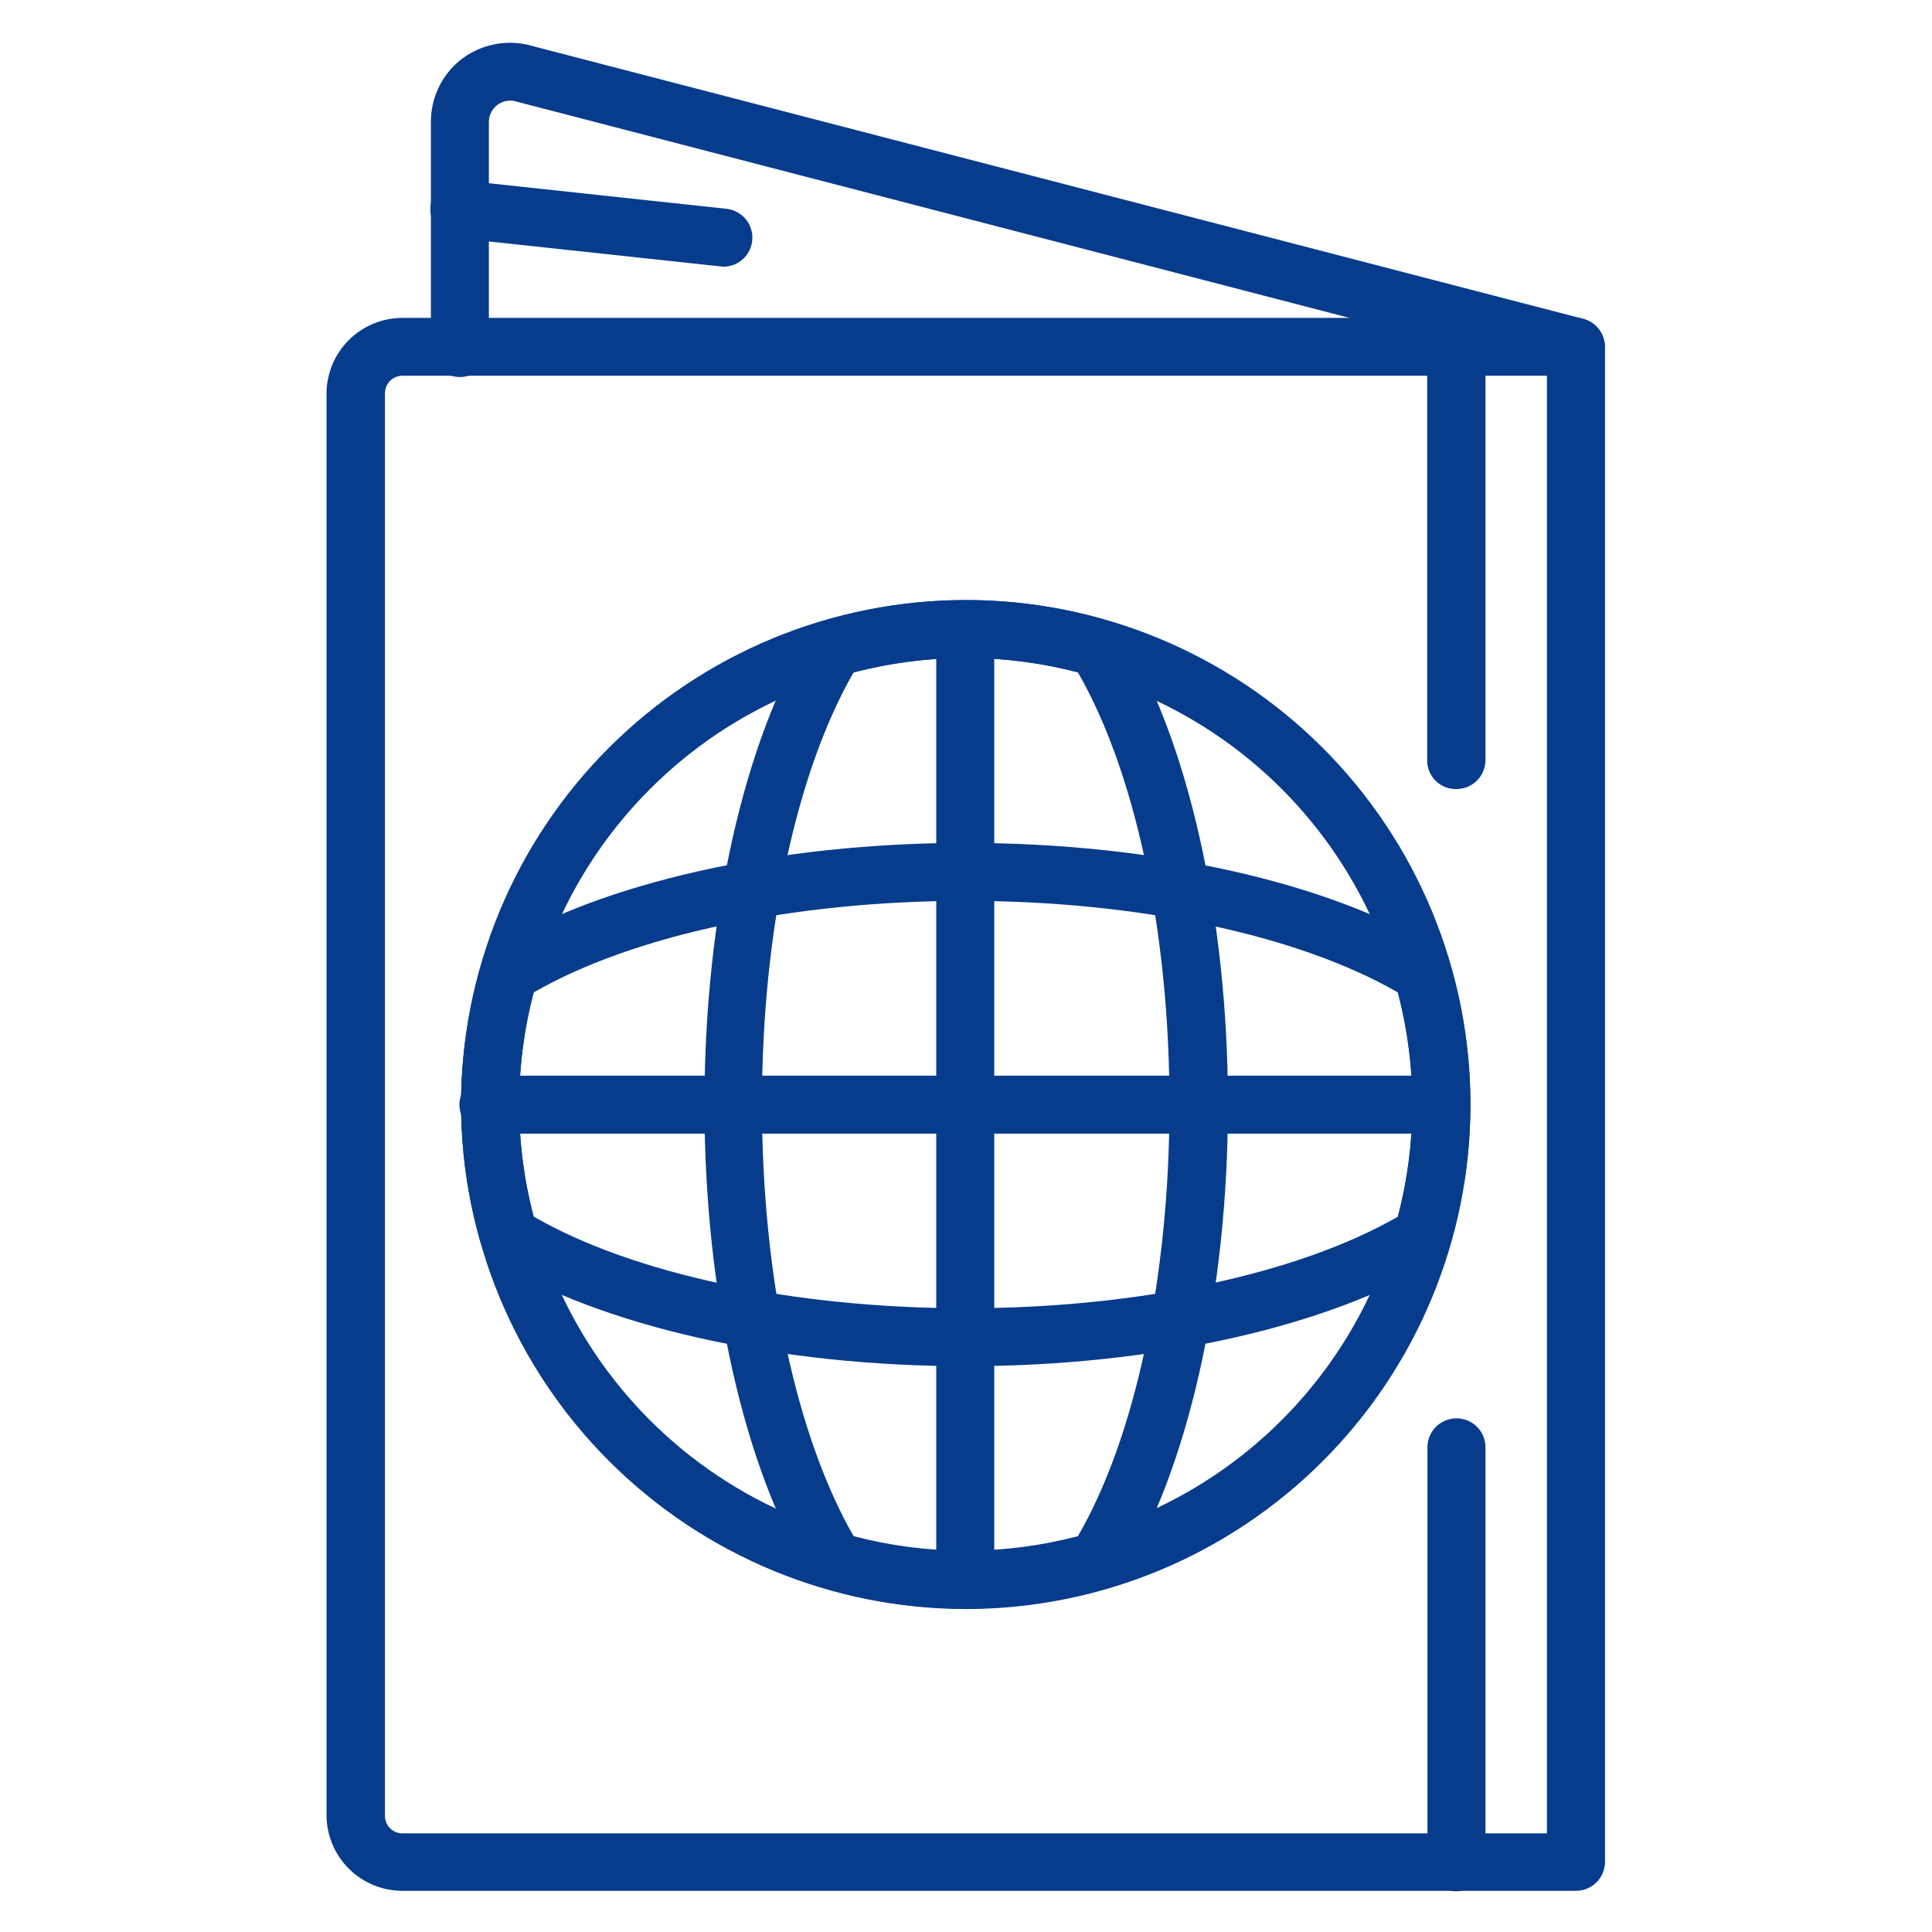
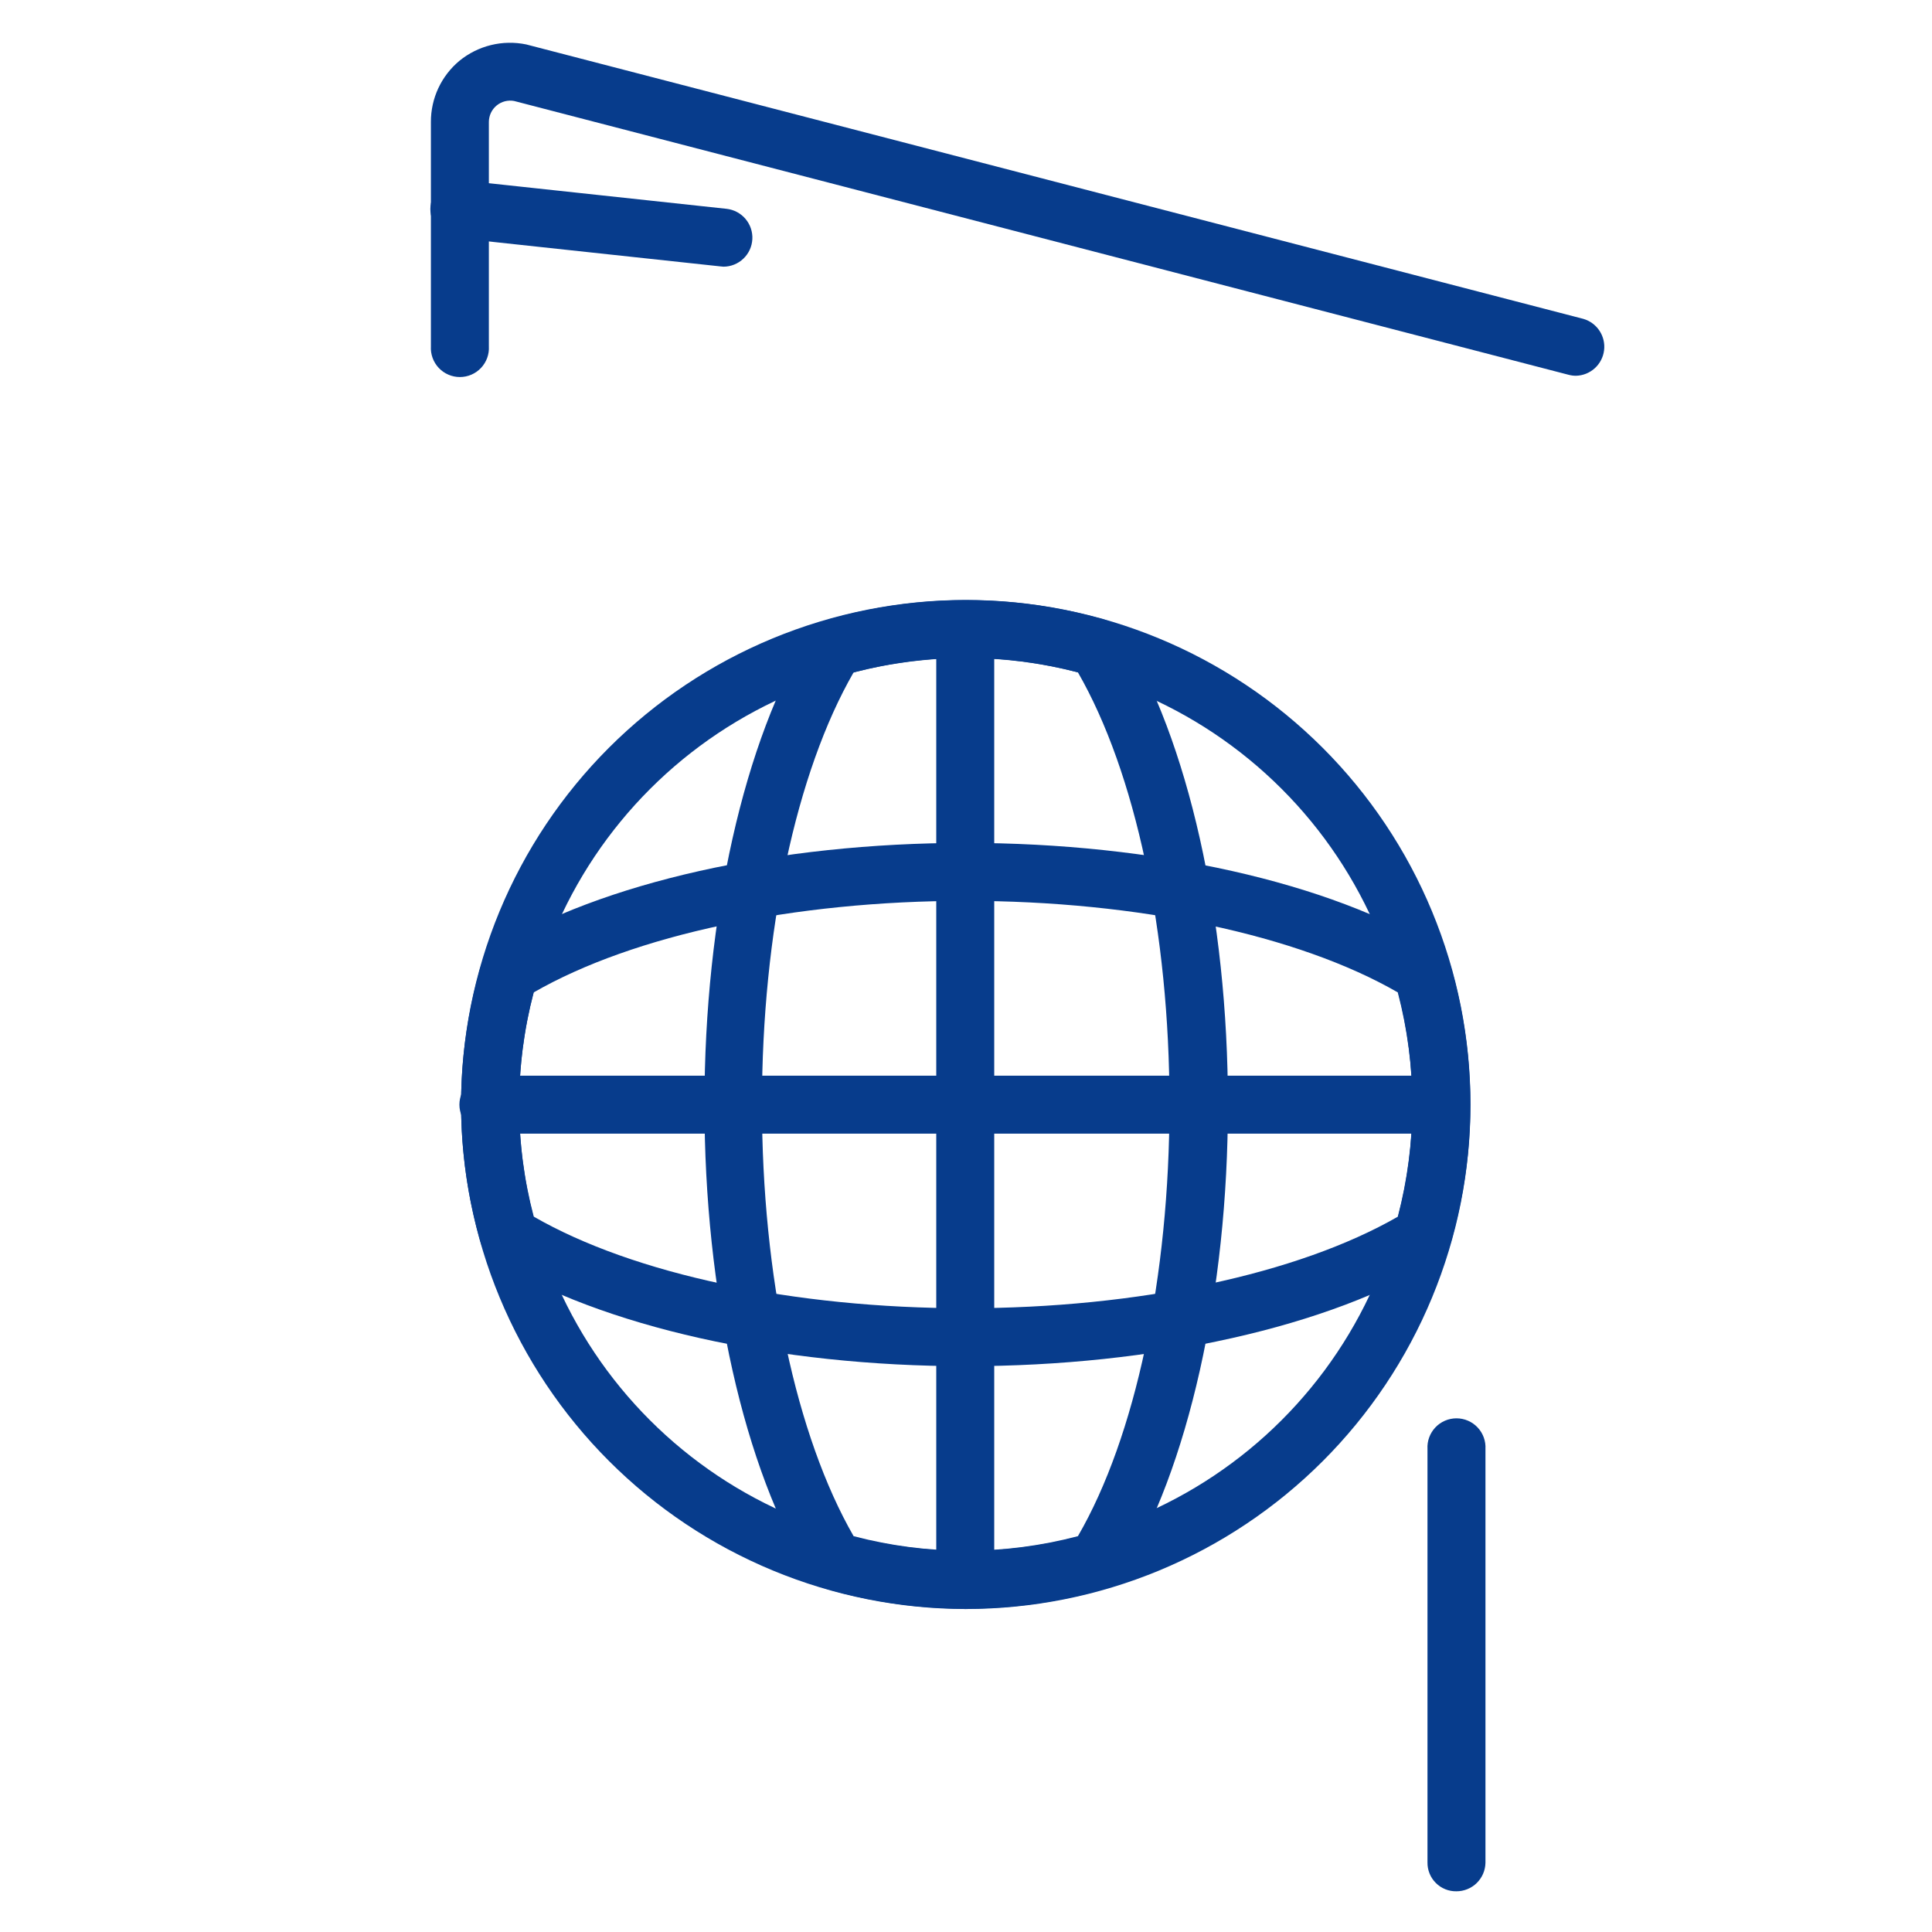
<svg xmlns="http://www.w3.org/2000/svg" width="1080" zoomAndPan="magnify" viewBox="0 0 810 810" height="1080" preserveAspectRatio="xMidYMid meet">
  <defs>
    <clipPath id="247c7ebf74">
      <path d="M 136.148 133 L 673 133 L 673 793 L 136.148 793 Z M 136.148 133 " clip-rule="nonzero" />
    </clipPath>
  </defs>
  <g clip-path="url(#247c7ebf74)">
-     <path fill="#073c8c" d="M 136.895 761.359 L 136.895 164.855 C 136.902 163.82 136.961 162.785 137.07 161.754 C 137.18 160.723 137.34 159.699 137.547 158.684 C 137.758 157.668 138.016 156.664 138.324 155.676 C 138.629 154.684 138.984 153.711 139.387 152.754 C 139.789 151.801 140.238 150.863 140.73 149.953 C 141.227 149.043 141.762 148.156 142.344 147.297 C 142.922 146.438 143.543 145.605 144.207 144.809 C 144.867 144.008 145.566 143.246 146.301 142.516 C 147.039 141.785 147.809 141.09 148.613 140.438 C 149.418 139.781 150.25 139.168 151.113 138.594 C 151.98 138.02 152.867 137.488 153.785 137.004 C 154.699 136.516 155.637 136.074 156.598 135.68 C 157.555 135.285 158.531 134.938 159.527 134.637 C 160.52 134.34 161.523 134.086 162.543 133.887 C 163.559 133.684 164.586 133.535 165.617 133.434 C 166.648 133.332 167.684 133.281 168.723 133.281 L 660.734 133.281 C 661.523 133.281 662.305 133.355 663.082 133.508 C 663.855 133.66 664.609 133.887 665.34 134.184 C 666.07 134.48 666.766 134.848 667.426 135.281 C 668.086 135.715 668.695 136.207 669.258 136.762 C 669.824 137.312 670.328 137.914 670.773 138.566 C 671.223 139.215 671.602 139.902 671.914 140.629 C 672.227 141.352 672.465 142.102 672.633 142.871 C 672.801 143.641 672.895 144.422 672.906 145.211 L 672.906 780.805 C 672.895 781.594 672.801 782.375 672.633 783.145 C 672.465 783.918 672.227 784.664 671.914 785.391 C 671.602 786.113 671.223 786.801 670.773 787.453 C 670.328 788.102 669.824 788.703 669.258 789.258 C 668.695 789.809 668.086 790.301 667.426 790.734 C 666.766 791.168 666.07 791.535 665.34 791.832 C 664.609 792.133 663.855 792.355 663.082 792.508 C 662.305 792.66 661.523 792.734 660.734 792.734 L 168.723 792.734 C 167.688 792.734 166.656 792.688 165.629 792.586 C 164.602 792.484 163.578 792.336 162.566 792.137 C 161.551 791.938 160.551 791.688 159.562 791.391 C 158.57 791.094 157.598 790.75 156.645 790.355 C 155.688 789.965 154.754 789.527 153.84 789.043 C 152.926 788.562 152.039 788.035 151.176 787.465 C 150.312 786.898 149.48 786.285 148.68 785.637 C 147.875 784.984 147.105 784.297 146.371 783.574 C 145.637 782.848 144.938 782.09 144.273 781.297 C 143.613 780.5 142.992 779.68 142.41 778.824 C 141.828 777.973 141.289 777.09 140.793 776.184 C 140.301 775.277 139.848 774.352 139.445 773.398 C 139.039 772.449 138.68 771.48 138.367 770.496 C 138.059 769.512 137.797 768.516 137.582 767.504 C 137.367 766.492 137.203 765.477 137.09 764.449 C 136.977 763.422 136.91 762.391 136.895 761.359 Z M 648.562 157.539 L 168.723 157.539 C 168.242 157.535 167.766 157.582 167.297 157.672 C 166.824 157.762 166.367 157.898 165.922 158.082 C 165.48 158.262 165.059 158.488 164.656 158.75 C 164.258 159.016 163.887 159.316 163.547 159.656 C 163.207 159.996 162.902 160.363 162.637 160.762 C 162.371 161.16 162.145 161.578 161.961 162.023 C 161.777 162.465 161.637 162.922 161.543 163.391 C 161.449 163.863 161.402 164.336 161.402 164.816 L 161.402 761.32 C 161.398 761.801 161.445 762.277 161.535 762.75 C 161.629 763.223 161.766 763.68 161.949 764.125 C 162.133 764.57 162.355 764.992 162.621 765.395 C 162.891 765.797 163.195 766.164 163.535 766.504 C 163.875 766.848 164.246 767.148 164.645 767.418 C 165.047 767.684 165.469 767.906 165.914 768.09 C 166.359 768.273 166.816 768.41 167.289 768.504 C 167.762 768.594 168.238 768.641 168.723 768.637 L 648.562 768.637 Z M 648.562 157.539 " fill-opacity="1" fill-rule="nonzero" />
-   </g>
+     </g>
  <path fill="#073c8c" d="M 193.305 463.066 C 193.305 459.605 193.391 456.148 193.562 452.688 C 193.73 449.23 193.984 445.781 194.324 442.336 C 194.664 438.891 195.09 435.457 195.598 432.031 C 196.105 428.605 196.695 425.199 197.371 421.801 C 198.047 418.406 198.805 415.031 199.648 411.672 C 200.488 408.316 201.414 404.98 202.418 401.668 C 203.422 398.355 204.508 395.07 205.676 391.809 C 206.844 388.551 208.086 385.32 209.414 382.121 C 210.738 378.926 212.141 375.762 213.621 372.633 C 215.102 369.504 216.66 366.41 218.293 363.359 C 219.922 360.305 221.629 357.293 223.41 354.324 C 225.191 351.355 227.043 348.434 228.965 345.555 C 230.891 342.676 232.883 339.848 234.945 337.066 C 237.008 334.285 239.141 331.559 241.336 328.883 C 243.531 326.207 245.793 323.586 248.121 321.02 C 250.445 318.453 252.832 315.949 255.281 313.5 C 257.73 311.055 260.238 308.668 262.805 306.344 C 265.367 304.016 267.992 301.758 270.668 299.562 C 273.344 297.363 276.074 295.234 278.855 293.172 C 281.637 291.113 284.465 289.117 287.348 287.195 C 290.227 285.273 293.148 283.422 296.121 281.641 C 299.09 279.863 302.102 278.156 305.156 276.523 C 308.211 274.891 311.305 273.336 314.434 271.855 C 317.562 270.375 320.73 268.973 323.93 267.648 C 327.129 266.324 330.355 265.078 333.617 263.914 C 336.879 262.746 340.164 261.66 343.48 260.656 C 346.793 259.652 350.129 258.727 353.488 257.887 C 356.848 257.047 360.227 256.289 363.621 255.613 C 367.02 254.938 370.43 254.344 373.855 253.836 C 377.281 253.328 380.715 252.906 384.164 252.566 C 387.609 252.227 391.062 251.973 394.52 251.805 C 397.977 251.633 401.438 251.547 404.902 251.547 C 408.363 251.547 411.824 251.633 415.285 251.805 C 418.742 251.973 422.195 252.227 425.641 252.566 C 429.09 252.906 432.523 253.328 435.949 253.836 C 439.375 254.344 442.785 254.938 446.184 255.613 C 449.578 256.289 452.957 257.047 456.316 257.887 C 459.676 258.727 463.012 259.652 466.324 260.656 C 469.641 261.66 472.926 262.746 476.188 263.914 C 479.449 265.078 482.676 266.324 485.875 267.648 C 489.074 268.973 492.242 270.375 495.371 271.855 C 498.5 273.336 501.594 274.891 504.648 276.523 C 507.703 278.156 510.715 279.863 513.684 281.641 C 516.656 283.422 519.578 285.273 522.457 287.195 C 525.34 289.117 528.168 291.113 530.949 293.172 C 533.73 295.234 536.461 297.363 539.137 299.562 C 541.812 301.758 544.438 304.016 547 306.344 C 549.566 308.668 552.074 311.055 554.523 313.5 C 556.973 315.949 559.359 318.453 561.684 321.02 C 564.012 323.586 566.27 326.207 568.469 328.883 C 570.664 331.559 572.797 334.285 574.859 337.066 C 576.922 339.848 578.914 342.676 580.84 345.555 C 582.762 348.434 584.613 351.355 586.395 354.324 C 588.176 357.293 589.883 360.305 591.512 363.359 C 593.145 366.41 594.703 369.504 596.184 372.633 C 597.664 375.762 599.066 378.926 600.391 382.121 C 601.715 385.32 602.961 388.551 604.129 391.809 C 605.297 395.07 606.383 398.355 607.387 401.668 C 608.391 404.98 609.316 408.316 610.156 411.672 C 611 415.031 611.758 418.406 612.434 421.801 C 613.109 425.199 613.699 428.605 614.207 432.031 C 614.715 435.457 615.141 438.891 615.48 442.336 C 615.82 445.781 616.074 449.23 616.242 452.688 C 616.414 456.148 616.5 459.605 616.5 463.066 C 616.5 466.531 616.414 469.988 616.242 473.445 C 616.074 476.906 615.82 480.355 615.48 483.801 C 615.141 487.246 614.715 490.68 614.207 494.105 C 613.699 497.527 613.109 500.938 612.434 504.332 C 611.758 507.73 611 511.105 610.156 514.465 C 609.316 517.82 608.391 521.156 607.387 524.469 C 606.383 527.781 605.297 531.066 604.129 534.328 C 602.961 537.586 601.715 540.816 600.391 544.012 C 599.066 547.211 597.664 550.375 596.184 553.504 C 594.703 556.633 593.145 559.727 591.512 562.777 C 589.883 565.832 588.176 568.844 586.395 571.812 C 584.613 574.781 582.762 577.703 580.84 580.582 C 578.914 583.461 576.922 586.289 574.859 589.07 C 572.797 591.852 570.664 594.578 568.469 597.254 C 566.27 599.93 564.012 602.551 561.684 605.117 C 559.359 607.68 556.973 610.188 554.523 612.637 C 552.074 615.082 549.566 617.469 547 619.793 C 544.438 622.117 541.812 624.379 539.137 626.574 C 536.461 628.77 533.73 630.902 530.949 632.961 C 528.168 635.023 525.34 637.016 522.457 638.941 C 519.578 640.863 516.656 642.715 513.684 644.496 C 510.715 646.273 507.703 647.98 504.648 649.613 C 501.594 651.242 498.5 652.801 495.371 654.281 C 492.242 655.762 489.074 657.164 485.875 658.488 C 482.676 659.812 479.445 661.059 476.188 662.223 C 472.926 663.391 469.641 664.477 466.324 665.48 C 463.012 666.484 459.676 667.406 456.316 668.25 C 452.957 669.09 449.578 669.848 446.184 670.523 C 442.785 671.199 439.375 671.789 435.949 672.301 C 432.523 672.809 429.09 673.23 425.641 673.57 C 422.195 673.91 418.742 674.164 415.285 674.332 C 411.824 674.504 408.363 674.59 404.902 674.59 C 401.441 674.586 397.98 674.496 394.523 674.32 C 391.066 674.148 387.613 673.891 384.168 673.547 C 380.727 673.207 377.289 672.777 373.867 672.27 C 370.441 671.758 367.031 671.164 363.637 670.484 C 360.242 669.805 356.867 669.047 353.512 668.203 C 350.152 667.359 346.816 666.434 343.504 665.426 C 340.195 664.422 336.91 663.332 333.648 662.164 C 330.391 660.996 327.164 659.75 323.965 658.422 C 320.766 657.098 317.605 655.695 314.477 654.211 C 311.348 652.73 308.258 651.176 305.203 649.543 C 302.152 647.91 299.141 646.203 296.172 644.422 C 293.203 642.645 290.281 640.789 287.402 638.867 C 284.523 636.945 281.695 634.953 278.914 632.891 C 276.137 630.828 273.406 628.699 270.73 626.504 C 268.055 624.305 265.434 622.047 262.871 619.723 C 260.305 617.398 257.801 615.012 255.352 612.566 C 252.902 610.117 250.516 607.613 248.191 605.051 C 245.867 602.484 243.605 599.867 241.41 597.191 C 239.211 594.516 237.082 591.789 235.02 589.012 C 232.957 586.23 230.965 583.402 229.039 580.527 C 227.117 577.648 225.262 574.727 223.48 571.758 C 221.703 568.793 219.996 565.781 218.363 562.73 C 216.727 559.68 215.172 556.59 213.688 553.461 C 212.207 550.336 210.805 547.172 209.477 543.977 C 208.148 540.781 206.902 537.555 205.734 534.297 C 204.566 531.039 203.477 527.754 202.473 524.441 C 201.465 521.133 200.539 517.797 199.695 514.441 C 198.852 511.086 198.09 507.711 197.41 504.316 C 196.734 500.922 196.137 497.516 195.629 494.094 C 195.117 490.672 194.688 487.238 194.348 483.793 C 194.004 480.352 193.746 476.898 193.574 473.445 C 193.398 469.988 193.309 466.527 193.305 463.066 Z M 217.652 463.066 C 217.652 466.133 217.727 469.191 217.879 472.254 C 218.027 475.312 218.254 478.367 218.555 481.414 C 218.855 484.465 219.23 487.504 219.68 490.535 C 220.129 493.562 220.652 496.582 221.25 499.586 C 221.848 502.59 222.52 505.578 223.266 508.551 C 224.008 511.52 224.824 514.473 225.715 517.406 C 226.605 520.336 227.566 523.242 228.598 526.129 C 229.629 529.012 230.734 531.871 231.906 534.699 C 233.078 537.531 234.32 540.328 235.629 543.098 C 236.941 545.867 238.316 548.605 239.762 551.305 C 241.207 554.008 242.719 556.672 244.293 559.301 C 245.867 561.926 247.508 564.516 249.211 567.062 C 250.914 569.609 252.676 572.113 254.5 574.574 C 256.328 577.035 258.211 579.449 260.156 581.816 C 262.102 584.184 264.102 586.504 266.16 588.773 C 268.219 591.043 270.328 593.262 272.496 595.426 C 274.664 597.594 276.883 599.703 279.152 601.762 C 281.422 603.82 283.742 605.82 286.113 607.762 C 288.48 609.707 290.895 611.59 293.359 613.414 C 295.82 615.238 298.324 617.004 300.871 618.703 C 303.418 620.406 306.008 622.047 308.637 623.621 C 311.266 625.195 313.93 626.703 316.633 628.148 C 319.336 629.594 322.074 630.969 324.844 632.281 C 327.613 633.59 330.414 634.832 333.246 636.004 C 336.074 637.176 338.934 638.277 341.82 639.309 C 344.703 640.34 347.613 641.301 350.547 642.191 C 353.48 643.082 356.43 643.898 359.402 644.641 C 362.375 645.387 365.367 646.055 368.371 646.652 C 371.379 647.25 374.395 647.777 377.426 648.227 C 380.457 648.676 383.5 649.051 386.547 649.352 C 389.598 649.648 392.652 649.875 395.715 650.027 C 398.773 650.176 401.836 650.25 404.902 650.25 C 407.965 650.25 411.031 650.176 414.09 650.027 C 417.152 649.875 420.207 649.648 423.258 649.352 C 426.305 649.051 429.348 648.676 432.379 648.227 C 435.41 647.777 438.426 647.25 441.434 646.652 C 444.438 646.055 447.426 645.387 450.398 644.641 C 453.371 643.898 456.324 643.082 459.258 642.191 C 462.191 641.301 465.098 640.34 467.984 639.309 C 470.871 638.277 473.727 637.176 476.559 636.004 C 479.391 634.832 482.191 633.59 484.961 632.281 C 487.73 630.969 490.469 629.594 493.172 628.148 C 495.875 626.703 498.539 625.195 501.168 623.621 C 503.797 622.047 506.383 620.406 508.934 618.703 C 511.48 617.004 513.984 615.238 516.445 613.414 C 518.91 611.59 521.324 609.707 523.691 607.762 C 526.062 605.82 528.383 603.82 530.652 601.762 C 532.922 599.703 535.141 597.594 537.309 595.426 C 539.477 593.262 541.586 591.043 543.645 588.773 C 545.703 586.504 547.703 584.184 549.648 581.816 C 551.594 579.449 553.477 577.035 555.305 574.574 C 557.129 572.113 558.891 569.609 560.594 567.062 C 562.297 564.516 563.938 561.926 565.512 559.301 C 567.086 556.672 568.598 554.008 570.043 551.305 C 571.488 548.605 572.863 545.867 574.176 543.098 C 575.484 540.328 576.727 537.531 577.898 534.699 C 579.07 531.871 580.176 529.012 581.207 526.129 C 582.238 523.242 583.199 520.336 584.09 517.406 C 584.98 514.473 585.797 511.52 586.539 508.551 C 587.285 505.578 587.957 502.59 588.555 499.586 C 589.152 496.582 589.676 493.562 590.125 490.535 C 590.574 487.504 590.949 484.465 591.25 481.414 C 591.551 478.367 591.777 475.312 591.926 472.254 C 592.078 469.191 592.152 466.133 592.152 463.066 C 592.152 460.004 592.078 456.941 591.926 453.883 C 591.777 450.824 591.551 447.77 591.25 444.723 C 590.949 441.672 590.574 438.633 590.125 435.602 C 589.676 432.574 589.152 429.555 588.555 426.551 C 587.957 423.547 587.285 420.559 586.539 417.586 C 585.797 414.613 584.98 411.664 584.09 408.73 C 583.199 405.801 582.238 402.891 581.207 400.008 C 580.176 397.125 579.07 394.266 577.898 391.438 C 576.727 388.605 575.484 385.805 574.176 383.035 C 572.863 380.27 571.488 377.531 570.043 374.832 C 568.598 372.129 567.086 369.465 565.512 366.836 C 563.938 364.211 562.297 361.621 560.594 359.074 C 558.891 356.527 557.129 354.023 555.305 351.562 C 553.477 349.102 551.594 346.688 549.648 344.32 C 547.703 341.953 545.703 339.633 543.645 337.363 C 541.586 335.094 539.477 332.875 537.309 330.711 C 535.141 328.543 532.922 326.434 530.652 324.375 C 528.383 322.316 526.062 320.316 523.691 318.375 C 521.324 316.43 518.91 314.547 516.445 312.723 C 513.984 310.898 511.48 309.133 508.934 307.43 C 506.383 305.73 503.797 304.09 501.168 302.516 C 498.539 300.941 495.875 299.434 493.172 297.988 C 490.469 296.543 487.73 295.168 484.961 293.855 C 482.191 292.547 479.391 291.305 476.559 290.133 C 473.727 288.961 470.871 287.859 467.984 286.828 C 465.098 285.797 462.191 284.836 459.258 283.945 C 456.324 283.055 453.371 282.238 450.398 281.496 C 447.426 280.75 444.438 280.078 441.434 279.48 C 438.426 278.883 435.41 278.359 432.379 277.91 C 429.348 277.461 426.305 277.086 423.258 276.785 C 420.207 276.488 417.152 276.262 414.09 276.109 C 411.031 275.961 407.965 275.887 404.902 275.887 C 401.84 275.887 398.777 275.969 395.719 276.121 C 392.656 276.273 389.602 276.5 386.555 276.805 C 383.508 277.109 380.469 277.484 377.438 277.938 C 374.406 278.391 371.391 278.914 368.387 279.516 C 365.383 280.113 362.395 280.789 359.422 281.535 C 356.449 282.281 353.5 283.098 350.57 283.988 C 347.637 284.879 344.73 285.844 341.848 286.875 C 338.961 287.91 336.105 289.012 333.277 290.188 C 330.445 291.359 327.648 292.602 324.879 293.914 C 322.109 295.223 319.375 296.602 316.672 298.047 C 313.973 299.492 311.309 301 308.68 302.578 C 306.051 304.152 303.465 305.789 300.918 307.492 C 298.371 309.195 295.867 310.957 293.406 312.781 C 290.949 314.609 288.535 316.492 286.164 318.434 C 283.797 320.379 281.48 322.379 279.207 324.434 C 276.938 326.492 274.723 328.602 272.555 330.77 C 270.387 332.934 268.277 335.152 266.219 337.418 C 264.16 339.688 262.16 342.008 260.219 344.375 C 258.273 346.742 256.387 349.156 254.562 351.613 C 252.738 354.074 250.973 356.574 249.27 359.121 C 247.566 361.668 245.93 364.254 244.352 366.879 C 242.777 369.508 241.266 372.168 239.82 374.871 C 238.375 377.57 236.996 380.305 235.688 383.074 C 234.375 385.84 233.133 388.637 231.957 391.469 C 230.785 394.297 229.68 397.152 228.648 400.035 C 227.613 402.918 226.652 405.824 225.758 408.754 C 224.867 411.684 224.051 414.633 223.305 417.605 C 222.555 420.574 221.883 423.562 221.281 426.562 C 220.684 429.566 220.156 432.582 219.703 435.613 C 219.254 438.641 218.875 441.68 218.57 444.727 C 218.27 447.773 218.039 450.828 217.887 453.887 C 217.734 456.945 217.656 460.004 217.652 463.066 Z M 217.652 463.066 " fill-opacity="1" fill-rule="nonzero" />
  <path fill="#073c8c" d="M 346.582 666.156 C 345.172 665.73 343.879 665.066 342.711 664.168 C 341.539 663.273 340.562 662.199 339.781 660.949 C 311.934 615.812 295.344 541.848 295.344 463.066 C 295.344 384.289 311.934 310.324 339.781 265.188 C 340.582 263.906 341.586 262.809 342.793 261.898 C 344 260.984 345.328 260.32 346.781 259.898 C 356.254 257.148 365.871 255.078 375.637 253.691 C 385.402 252.301 395.219 251.609 405.082 251.609 C 414.945 251.609 424.758 252.301 434.523 253.691 C 444.289 255.078 453.91 257.148 463.379 259.898 C 464.836 260.316 466.168 260.98 467.375 261.891 C 468.582 262.805 469.586 263.902 470.383 265.188 C 498.23 310.324 514.816 384.488 514.816 463.066 C 514.816 541.648 498.23 615.852 470.383 660.949 C 469.555 662.254 468.508 663.359 467.25 664.262 C 465.988 665.164 464.609 665.793 463.102 666.156 C 453.633 668.914 444.012 670.988 434.246 672.379 C 424.48 673.773 414.668 674.469 404.805 674.469 C 394.938 674.469 385.125 673.773 375.359 672.379 C 365.594 670.988 355.973 668.914 346.504 666.156 Z M 490.312 462.949 C 490.312 390.852 476.031 323.766 451.922 281.891 C 444.25 279.871 436.48 278.352 428.609 277.332 C 420.738 276.316 412.836 275.805 404.902 275.805 C 396.969 275.805 389.066 276.316 381.195 277.332 C 373.324 278.352 365.555 279.871 357.883 281.891 C 333.773 323.727 319.453 390.852 319.453 462.949 C 319.453 535.047 333.773 602.133 357.883 644.047 C 365.555 646.066 373.324 647.586 381.195 648.605 C 389.066 649.621 396.969 650.133 404.902 650.133 C 412.836 650.133 420.738 649.621 428.609 648.605 C 436.48 647.586 444.25 646.066 451.922 644.047 C 476.031 602.531 490.312 535.164 490.312 463.066 Z M 490.312 462.949 " fill-opacity="1" fill-rule="nonzero" />
  <path fill="#073c8c" d="M 206.949 528.367 C 205.664 527.57 204.562 526.566 203.652 525.359 C 202.738 524.152 202.074 522.82 201.66 521.367 C 198.891 511.902 196.805 502.289 195.406 492.523 C 194.008 482.762 193.309 472.949 193.309 463.09 C 193.309 453.227 194.008 443.414 195.406 433.652 C 196.805 423.891 198.891 414.273 201.66 404.809 C 202.066 403.348 202.727 402.016 203.641 400.805 C 204.551 399.598 205.656 398.598 206.949 397.812 C 252.062 369.973 326.055 353.391 404.902 353.391 C 483.75 353.391 557.703 369.973 602.852 397.812 C 604.141 398.605 605.242 399.609 606.152 400.816 C 607.066 402.023 607.73 403.355 608.145 404.809 C 610.902 414.277 612.977 423.891 614.367 433.652 C 615.762 443.414 616.457 453.227 616.457 463.09 C 616.457 472.949 615.762 482.762 614.367 492.523 C 612.977 502.285 610.902 511.898 608.145 521.367 C 607.73 522.82 607.066 524.152 606.152 525.359 C 605.242 526.566 604.141 527.57 602.852 528.367 C 557.703 556.203 483.707 572.785 404.902 572.785 C 326.098 572.785 252.262 556.164 206.949 528.367 Z M 592.152 463.066 C 592.109 447.141 590.07 431.473 586.027 416.062 C 544.215 391.965 477.027 377.688 404.902 377.688 C 332.777 377.688 265.668 391.965 223.777 416.062 C 221.746 423.73 220.215 431.5 219.191 439.367 C 218.164 447.234 217.652 455.133 217.652 463.066 C 217.652 471 218.164 478.902 219.191 486.77 C 220.215 494.637 221.746 502.402 223.777 510.074 C 265.59 534.172 332.777 548.488 404.902 548.488 C 477.027 548.488 544.137 534.172 586.027 510.113 C 590.07 494.691 592.113 479.012 592.152 463.066 Z M 592.152 463.066 " fill-opacity="1" fill-rule="nonzero" />
  <path fill="#073c8c" d="M 404.902 674.59 C 405.691 674.574 406.473 674.484 407.246 674.32 C 408.02 674.156 408.77 673.918 409.492 673.605 C 410.219 673.293 410.91 672.914 411.559 672.469 C 412.211 672.02 412.812 671.516 413.367 670.953 C 413.922 670.387 414.414 669.777 414.848 669.117 C 415.281 668.457 415.645 667.758 415.945 667.027 C 416.242 666.297 416.465 665.543 416.617 664.766 C 416.766 663.992 416.84 663.211 416.836 662.418 L 416.836 263.715 C 416.793 262.949 416.676 262.191 416.488 261.445 C 416.301 260.699 416.043 259.977 415.719 259.277 C 415.395 258.578 415.008 257.918 414.559 257.293 C 414.105 256.672 413.602 256.094 413.043 255.566 C 412.48 255.035 411.879 254.566 411.227 254.152 C 410.578 253.738 409.895 253.387 409.18 253.105 C 408.465 252.82 407.73 252.605 406.973 252.461 C 406.215 252.316 405.453 252.242 404.684 252.242 C 403.914 252.242 403.148 252.316 402.395 252.461 C 401.637 252.605 400.902 252.82 400.188 253.105 C 399.473 253.387 398.789 253.738 398.141 254.152 C 397.488 254.566 396.887 255.035 396.324 255.566 C 395.766 256.094 395.262 256.672 394.809 257.293 C 394.359 257.918 393.973 258.578 393.648 259.277 C 393.32 259.977 393.066 260.699 392.879 261.445 C 392.691 262.191 392.574 262.949 392.531 263.715 L 392.531 662.418 C 392.531 663.227 392.609 664.027 392.77 664.816 C 392.93 665.609 393.164 666.379 393.477 667.121 C 393.789 667.867 394.172 668.574 394.621 669.242 C 395.074 669.91 395.59 670.527 396.164 671.094 C 396.742 671.66 397.367 672.164 398.043 672.605 C 398.719 673.051 399.434 673.418 400.184 673.719 C 400.934 674.02 401.703 674.242 402.5 674.391 C 403.293 674.535 404.094 674.602 404.902 674.59 Z M 404.902 674.59 " fill-opacity="1" fill-rule="nonzero" />
  <path fill="#073c8c" d="M 205.48 475.277 L 604.324 475.277 C 605.094 475.234 605.852 475.117 606.598 474.93 C 607.344 474.742 608.066 474.484 608.766 474.16 C 609.465 473.836 610.125 473.449 610.75 472.996 C 611.375 472.547 611.949 472.043 612.48 471.484 C 613.008 470.922 613.48 470.32 613.895 469.668 C 614.309 469.02 614.656 468.34 614.941 467.625 C 615.227 466.906 615.441 466.172 615.586 465.418 C 615.73 464.66 615.801 463.898 615.801 463.129 C 615.801 462.359 615.73 461.594 615.586 460.84 C 615.441 460.082 615.227 459.348 614.941 458.633 C 614.656 457.918 614.309 457.234 613.895 456.586 C 613.48 455.938 613.008 455.332 612.48 454.773 C 611.949 454.215 611.375 453.707 610.75 453.258 C 610.125 452.809 609.465 452.422 608.766 452.094 C 608.066 451.77 607.344 451.516 606.598 451.328 C 605.852 451.141 605.094 451.023 604.324 450.98 L 205.48 450.98 C 204.652 450.934 203.828 450.969 203.008 451.09 C 202.188 451.211 201.391 451.414 200.613 451.695 C 199.832 451.98 199.09 452.34 198.387 452.773 C 197.68 453.211 197.027 453.711 196.426 454.281 C 195.824 454.848 195.285 455.473 194.809 456.152 C 194.336 456.832 193.934 457.551 193.605 458.312 C 193.277 459.07 193.027 459.855 192.863 460.668 C 192.695 461.48 192.609 462.301 192.609 463.129 C 192.609 463.957 192.695 464.777 192.863 465.586 C 193.027 466.398 193.277 467.184 193.605 467.945 C 193.934 468.707 194.336 469.426 194.809 470.105 C 195.285 470.781 195.824 471.406 196.426 471.977 C 197.027 472.543 197.68 473.047 198.387 473.48 C 199.09 473.918 199.832 474.277 200.613 474.559 C 201.391 474.844 202.188 475.047 203.008 475.168 C 203.828 475.289 204.652 475.324 205.48 475.277 Z M 205.48 475.277 " fill-opacity="1" fill-rule="nonzero" />
  <path fill="#073c8c" d="M 610.609 792.934 C 611.398 792.934 612.184 792.859 612.957 792.707 C 613.73 792.555 614.484 792.328 615.215 792.031 C 615.945 791.734 616.641 791.367 617.301 790.934 C 617.961 790.5 618.57 790.008 619.137 789.457 C 619.699 788.902 620.203 788.301 620.652 787.652 C 621.098 787 621.477 786.312 621.789 785.59 C 622.102 784.863 622.344 784.117 622.508 783.344 C 622.676 782.574 622.77 781.793 622.785 781.004 L 622.785 607.5 C 622.832 606.676 622.793 605.852 622.672 605.031 C 622.551 604.211 622.352 603.414 622.066 602.637 C 621.781 601.859 621.422 601.117 620.988 600.41 C 620.551 599.707 620.051 599.055 619.48 598.453 C 618.91 597.848 618.289 597.309 617.609 596.836 C 616.93 596.359 616.211 595.961 615.449 595.633 C 614.688 595.305 613.902 595.055 613.09 594.891 C 612.277 594.723 611.461 594.637 610.629 594.637 C 609.801 594.637 608.98 594.723 608.172 594.891 C 607.359 595.055 606.574 595.305 605.812 595.633 C 605.051 595.961 604.332 596.359 603.652 596.836 C 602.973 597.312 602.348 597.848 601.781 598.453 C 601.211 599.055 600.711 599.707 600.273 600.41 C 599.84 601.117 599.48 601.859 599.195 602.637 C 598.91 603.414 598.707 604.211 598.586 605.031 C 598.469 605.852 598.43 606.676 598.477 607.5 L 598.477 780.805 C 598.465 781.605 598.531 782.398 598.676 783.188 C 598.824 783.973 599.047 784.738 599.348 785.48 C 599.645 786.223 600.016 786.926 600.461 787.594 C 600.902 788.258 601.406 788.875 601.973 789.441 C 602.539 790.008 603.152 790.512 603.82 790.953 C 604.488 791.395 605.195 791.766 605.938 792.066 C 606.68 792.367 607.441 792.59 608.23 792.734 C 609.016 792.883 609.809 792.949 610.609 792.934 Z M 610.609 792.934 " fill-opacity="1" fill-rule="nonzero" />
-   <path fill="#073c8c" d="M 610.609 330.805 C 611.402 330.805 612.184 330.73 612.961 330.582 C 613.734 330.434 614.488 330.207 615.219 329.91 C 615.953 329.613 616.648 329.25 617.309 328.816 C 617.969 328.383 618.582 327.887 619.145 327.336 C 619.711 326.781 620.215 326.18 620.664 325.527 C 621.109 324.879 621.488 324.188 621.801 323.465 C 622.113 322.738 622.352 321.988 622.516 321.215 C 622.68 320.445 622.77 319.664 622.785 318.875 L 622.785 145.211 C 622.785 144.41 622.707 143.617 622.551 142.828 C 622.391 142.043 622.16 141.281 621.855 140.539 C 621.547 139.797 621.172 139.094 620.727 138.43 C 620.281 137.762 619.773 137.145 619.207 136.578 C 618.641 136.012 618.023 135.504 617.355 135.059 C 616.688 134.613 615.984 134.238 615.246 133.934 C 614.504 133.625 613.738 133.395 612.953 133.238 C 612.168 133.082 611.371 133.004 610.57 133.004 C 609.77 133.004 608.977 133.082 608.188 133.238 C 607.402 133.395 606.637 133.625 605.898 133.934 C 605.156 134.238 604.453 134.613 603.785 135.059 C 603.117 135.504 602.504 136.012 601.934 136.578 C 601.367 137.145 600.863 137.762 600.418 138.43 C 599.973 139.094 599.594 139.797 599.289 140.539 C 598.98 141.281 598.75 142.043 598.594 142.828 C 598.438 143.617 598.359 144.41 598.359 145.211 L 598.359 318.676 C 598.344 319.48 598.41 320.277 598.559 321.07 C 598.707 321.863 598.934 322.629 599.238 323.375 C 599.543 324.121 599.918 324.828 600.363 325.5 C 600.812 326.168 601.32 326.789 601.895 327.355 C 602.465 327.922 603.09 328.426 603.762 328.867 C 604.438 329.305 605.148 329.676 605.898 329.969 C 606.648 330.266 607.418 330.484 608.211 330.625 C 609.008 330.766 609.805 330.824 610.609 330.805 Z M 610.609 330.805 " fill-opacity="1" fill-rule="nonzero" />
  <path fill="#073c8c" d="M 660.734 157.539 C 661.457 157.52 662.172 157.441 662.875 157.297 C 663.582 157.152 664.273 156.945 664.941 156.68 C 665.613 156.41 666.254 156.086 666.867 155.707 C 667.48 155.324 668.055 154.895 668.59 154.41 C 669.125 153.926 669.613 153.402 670.055 152.832 C 670.496 152.262 670.887 151.656 671.219 151.02 C 671.555 150.379 671.832 149.715 672.047 149.027 C 672.262 148.34 672.418 147.637 672.508 146.922 C 672.602 146.207 672.629 145.488 672.594 144.77 C 672.559 144.051 672.457 143.34 672.297 142.637 C 672.133 141.934 671.91 141.25 671.625 140.586 C 671.344 139.926 671.004 139.293 670.605 138.688 C 670.211 138.086 669.766 137.523 669.266 137 C 668.77 136.477 668.234 136 667.652 135.574 C 667.07 135.145 666.457 134.773 665.809 134.457 C 665.16 134.137 664.492 133.879 663.797 133.68 L 220.637 18.633 C 218.191 18.125 215.719 17.895 213.219 17.938 C 210.723 17.98 208.258 18.301 205.832 18.898 C 203.406 19.492 201.078 20.348 198.84 21.465 C 196.605 22.582 194.523 23.93 192.59 25.512 C 190.715 27.078 189.031 28.828 187.543 30.762 C 186.055 32.699 184.793 34.773 183.762 36.984 C 182.73 39.199 181.953 41.5 181.43 43.883 C 180.906 46.27 180.648 48.68 180.656 51.121 L 180.656 145.211 C 180.609 146.039 180.645 146.863 180.766 147.68 C 180.887 148.5 181.09 149.301 181.375 150.078 C 181.656 150.855 182.016 151.598 182.453 152.301 C 182.887 153.008 183.391 153.66 183.957 154.262 C 184.527 154.863 185.152 155.402 185.832 155.879 C 186.508 156.352 187.23 156.754 187.992 157.082 C 188.75 157.41 189.539 157.656 190.348 157.824 C 191.16 157.992 191.98 158.074 192.809 158.074 C 193.637 158.074 194.457 157.992 195.27 157.824 C 196.082 157.656 196.867 157.41 197.629 157.082 C 198.387 156.754 199.109 156.352 199.789 155.879 C 200.465 155.402 201.09 154.863 201.66 154.262 C 202.227 153.66 202.73 153.008 203.164 152.301 C 203.602 151.598 203.961 150.855 204.246 150.078 C 204.527 149.301 204.73 148.5 204.852 147.68 C 204.973 146.863 205.008 146.039 204.961 145.211 L 204.961 51.121 C 204.961 50.465 205.035 49.816 205.18 49.18 C 205.32 48.539 205.531 47.922 205.812 47.328 C 206.09 46.734 206.43 46.176 206.832 45.656 C 207.234 45.137 207.688 44.668 208.191 44.25 C 208.699 43.832 209.242 43.473 209.828 43.172 C 210.41 42.871 211.02 42.641 211.656 42.473 C 212.289 42.309 212.938 42.215 213.59 42.191 C 214.246 42.168 214.898 42.215 215.543 42.336 L 657.672 157.141 C 658.676 157.406 659.695 157.539 660.734 157.539 Z M 660.734 157.539 " fill-opacity="1" fill-rule="nonzero" />
  <path fill="#073c8c" d="M 303.34 111.809 C 304.109 111.801 304.871 111.727 305.625 111.578 C 306.379 111.43 307.113 111.211 307.824 110.922 C 308.535 110.633 309.215 110.281 309.863 109.867 C 310.508 109.449 311.109 108.977 311.664 108.445 C 312.223 107.918 312.723 107.34 313.168 106.715 C 313.617 106.09 314 105.43 314.324 104.73 C 314.645 104.031 314.898 103.312 315.082 102.566 C 315.266 101.82 315.379 101.062 315.422 100.297 C 315.465 99.527 315.434 98.766 315.328 98.004 C 315.227 97.242 315.051 96.496 314.809 95.77 C 314.562 95.039 314.254 94.344 313.875 93.672 C 313.5 93.004 313.062 92.375 312.566 91.789 C 312.07 91.199 311.523 90.664 310.926 90.184 C 310.328 89.699 309.691 89.277 309.016 88.914 C 308.34 88.551 307.633 88.254 306.898 88.023 C 306.164 87.797 305.418 87.637 304.652 87.551 L 193.863 75.621 C 193.07 75.535 192.277 75.527 191.484 75.598 C 190.688 75.672 189.91 75.82 189.145 76.043 C 188.379 76.27 187.645 76.566 186.938 76.934 C 186.23 77.305 185.566 77.738 184.945 78.242 C 184.328 78.742 183.762 79.297 183.25 79.91 C 182.738 80.52 182.293 81.176 181.91 81.875 C 181.527 82.574 181.219 83.305 180.98 84.066 C 180.742 84.828 180.582 85.605 180.496 86.395 C 180.41 87.188 180.406 87.98 180.477 88.777 C 180.547 89.57 180.695 90.348 180.922 91.113 C 181.145 91.879 181.441 92.613 181.812 93.32 C 182.184 94.023 182.617 94.688 183.117 95.309 C 183.621 95.93 184.176 96.496 184.789 97.004 C 185.398 97.516 186.055 97.961 186.754 98.344 C 187.457 98.727 188.188 99.035 188.945 99.273 C 189.707 99.512 190.484 99.672 191.277 99.758 L 302.027 111.688 Z M 303.34 111.809 " fill-opacity="1" fill-rule="nonzero" />
</svg>